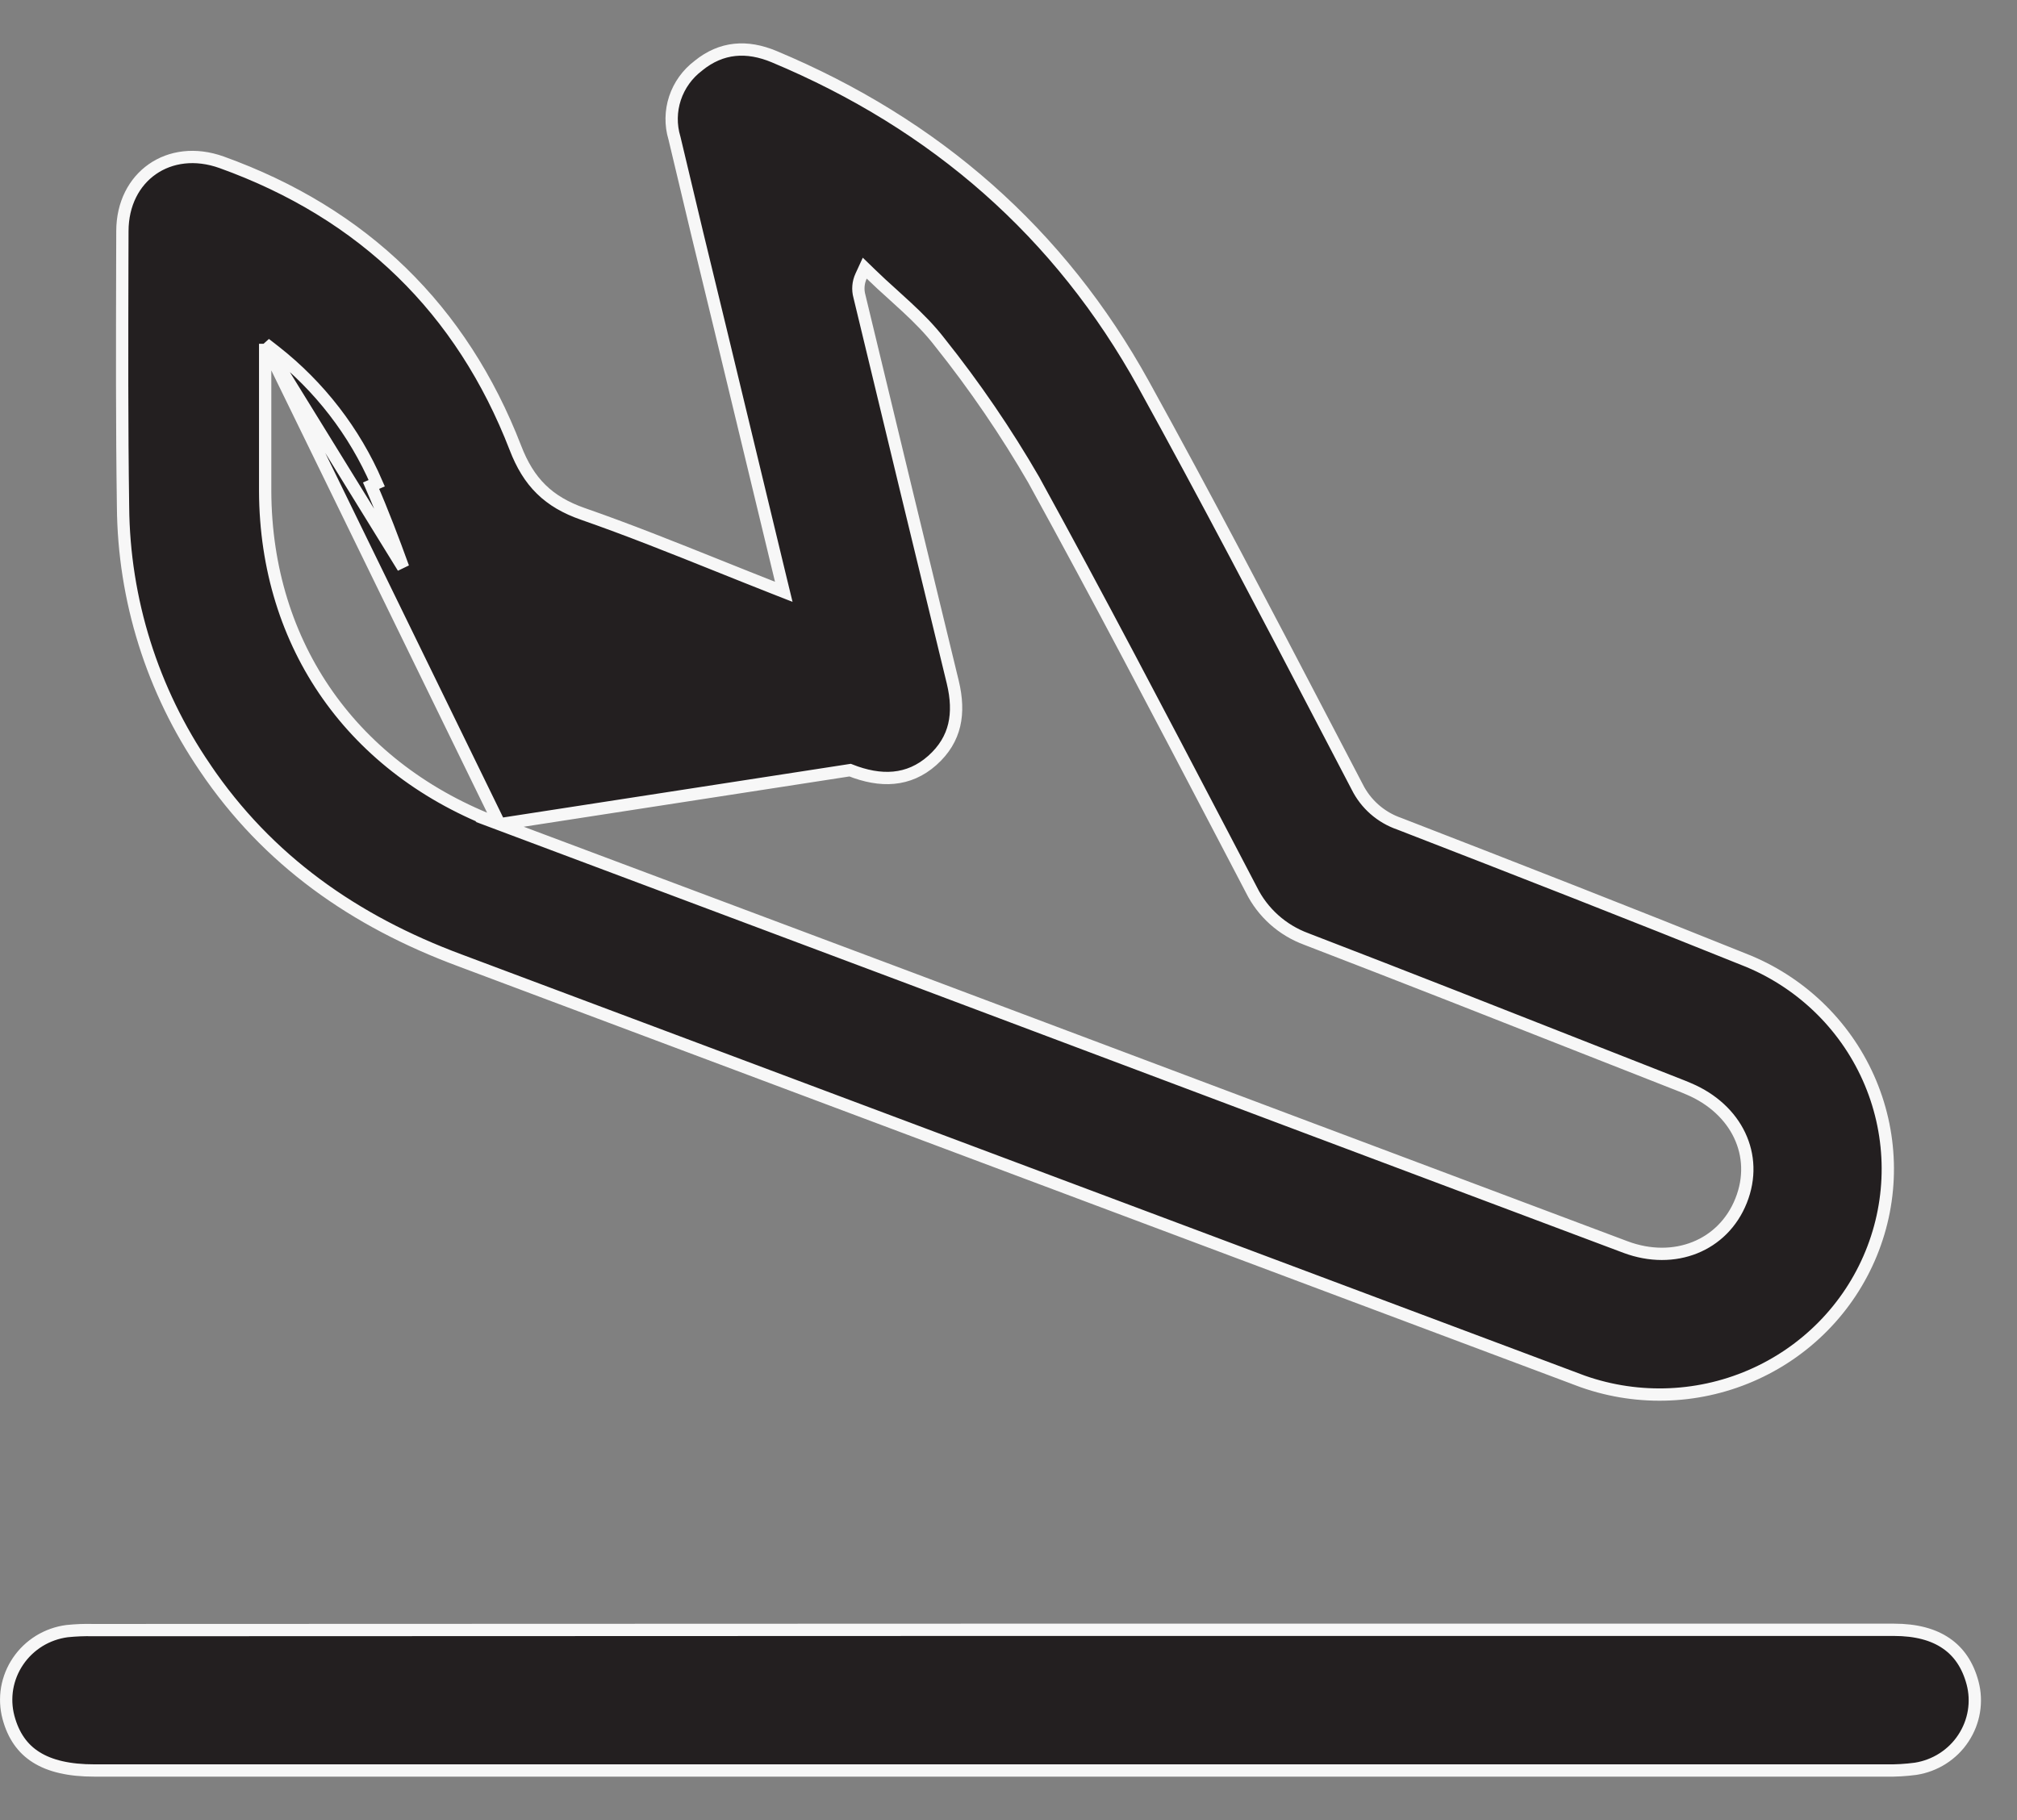
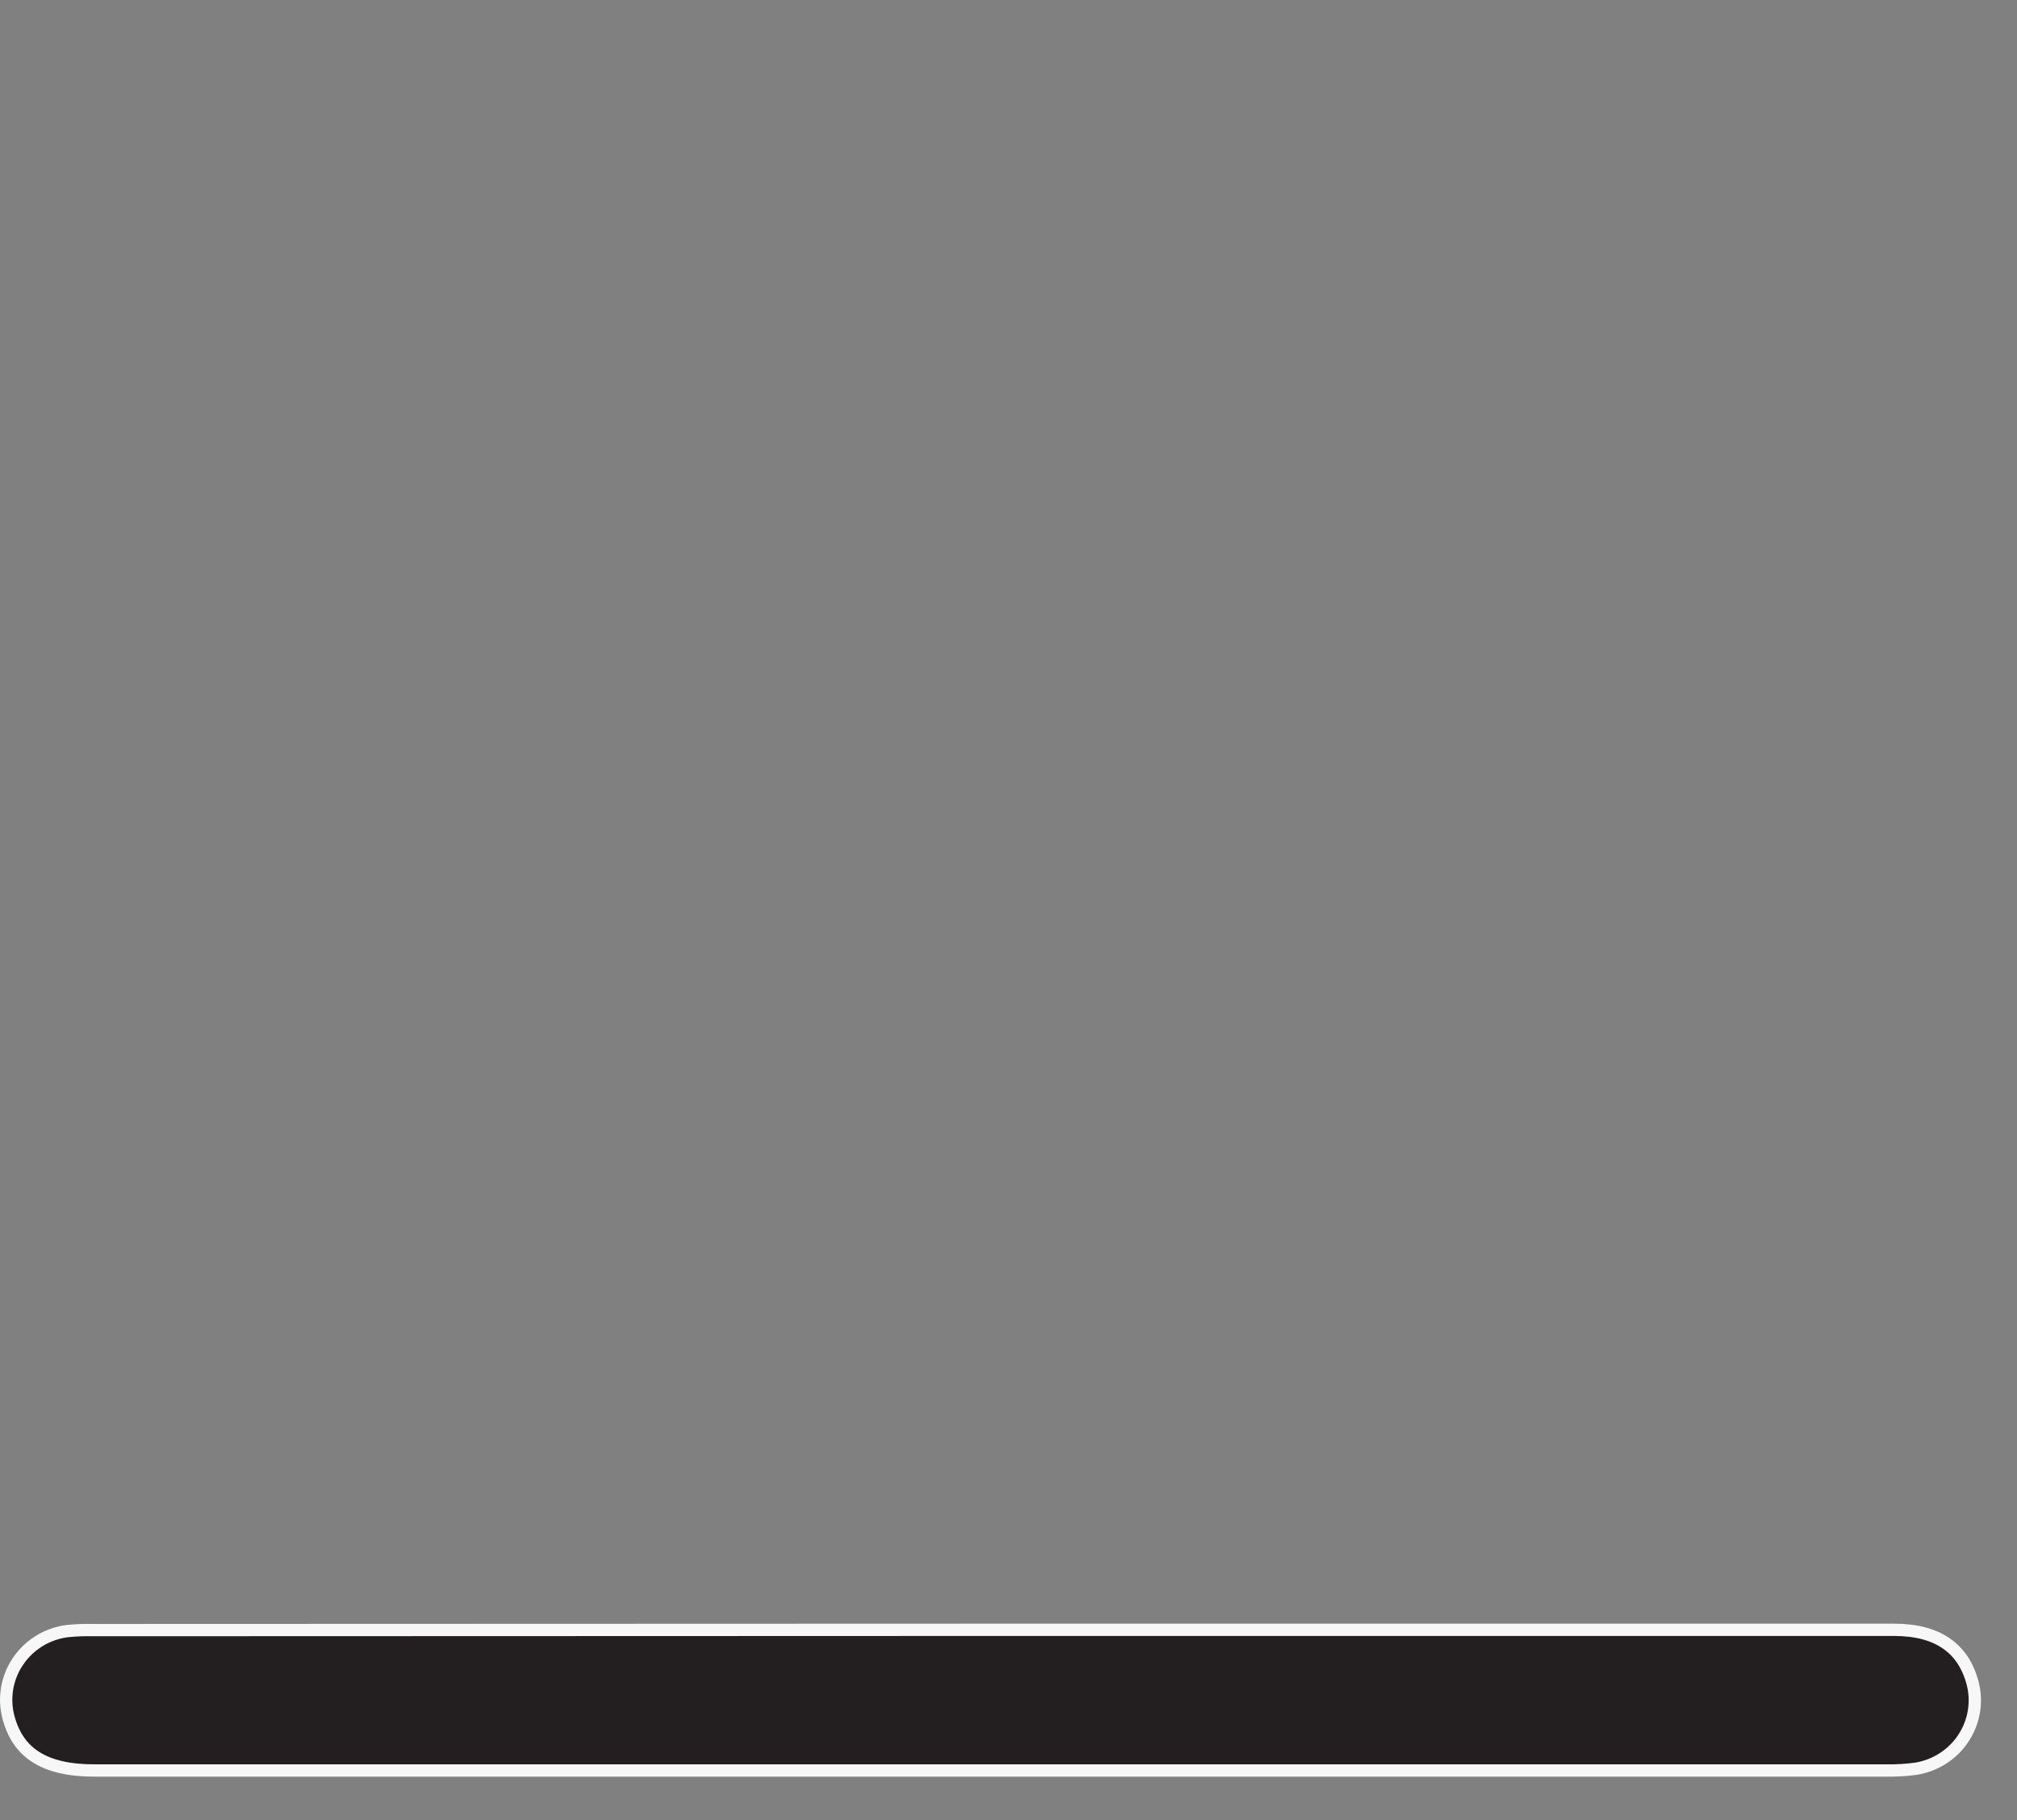
<svg xmlns="http://www.w3.org/2000/svg" width="41" height="37" viewBox="0 0 41 37" fill="none">
  <rect x="0" y="0" width="41" height="37" fill="#808080" stroke="none" />
-   <path d="M5.39 6.989L5.593 7.147C6.495 7.856 7.205 8.775 7.658 9.823C7.658 9.823 7.658 9.823 7.658 9.823L7.543 9.873C7.781 10.421 7.992 10.977 8.195 11.537L5.39 6.989ZM5.39 6.989V7.246V7.252V7.257V7.263V7.269V7.275V7.28V7.286V7.292V7.298V7.303V7.309V7.315V7.32V7.326V7.332V7.338V7.343V7.349V7.355V7.36V7.366V7.372V7.377V7.383V7.389V7.395V7.4V7.406V7.412V7.417V7.423V7.429V7.434V7.44V7.446V7.451V7.457V7.463V7.468V7.474V7.48V7.485V7.491V7.497V7.502V7.508V7.514V7.519V7.525V7.53V7.536V7.542V7.547V7.553V7.559V7.564V7.57V7.576V7.581V7.587V7.592V7.598V7.604V7.609V7.615V7.62V7.626V7.632V7.637V7.643V7.648V7.654V7.66V7.665V7.671V7.676V7.682V7.688V7.693V7.699V7.704V7.71V7.716V7.721V7.727V7.732V7.738V7.743V7.749V7.755V7.76V7.766V7.771V7.777V7.782V7.788V7.793V7.799V7.804V7.81V7.816V7.821V7.827V7.832V7.838V7.843V7.849V7.854V7.86V7.865V7.871V7.876V7.882V7.888V7.893V7.899V7.904V7.91V7.915V7.921V7.926V7.932V7.937V7.943V7.948V7.954V7.959V7.965V7.97V7.976V7.981V7.987V7.992V7.998V8.003V8.009V8.014V8.02V8.025V8.03V8.036V8.041V8.047V8.052V8.058V8.063V8.069V8.074V8.08V8.085V8.091V8.096V8.102V8.107V8.112V8.118V8.123V8.129V8.134V8.14V8.145V8.151V8.156V8.161V8.167V8.172V8.178V8.183V8.189V8.194V8.2V8.205V8.21V8.216V8.221V8.227V8.232V8.237V8.243V8.248V8.254V8.259V8.265V8.27V8.275V8.281V8.286V8.292V8.297V8.302V8.308V8.313V8.319V8.324V8.329V8.335V8.34V8.346V8.351V8.356V8.362V8.367V8.372V8.378V8.383V8.389V8.394V8.399V8.405V8.41V8.415V8.421V8.426V8.432V8.437V8.442V8.448V8.453V8.458V8.464V8.469V8.474V8.48V8.485V8.49V8.496V8.501V8.507V8.512V8.517V8.523V8.528V8.533V8.539V8.544V8.549V8.555V8.56V8.565V8.571V8.576V8.581V8.587V8.592V8.597V8.603V8.608V8.613V8.619V8.624V8.629V8.634V8.64V8.645V8.65V8.656V8.661V8.666V8.672V8.677V8.682V8.688V8.693V8.698V8.703V8.709V8.714V8.719V8.725V8.73V8.735V8.741V8.746V8.751V8.756V8.762V8.767V8.772V8.778V8.783V8.788V8.793V8.799V8.804V8.809V8.815V8.82V8.825V8.83V8.836V8.841V8.846V8.851V8.857V8.862V8.867V8.872V8.878V8.883V8.888V8.894V8.899V8.904V8.909V8.915V8.92V8.925V8.93V8.936V8.941V8.946V8.951V8.957V8.962V8.967V8.972V8.978V8.983V8.988V8.993V8.999V9.004V9.009V9.014V9.019V9.025V9.03V9.035V9.04V9.046V9.051V9.056V9.061V9.067V9.072V9.077V9.082V9.087V9.093V9.098V9.103V9.108V9.114V9.119V9.124V9.129V9.134V9.14V9.145V9.15V9.155V9.16V9.166V9.171V9.176V9.181V9.186V9.192V9.197V9.202V9.207V9.213V9.218V9.223V9.228V9.233V9.238V9.244V9.249V9.254V9.259V9.264V9.27V9.275V9.28V9.285V9.29V9.296V9.301V9.306V9.311V9.316V9.322V9.327V9.332V9.337V9.342V9.347V9.353V9.358V9.363V9.368V9.373V9.379V9.384V9.389V9.394V9.399V9.404V9.41V9.415V9.42V9.425V9.43V9.435V9.441V9.446V9.451V9.456V9.461V9.466V9.472V9.477V9.482V9.487V9.492V9.497V9.502V9.508V9.513V9.518V9.523V9.528V9.533V9.539V9.544V9.549V9.554V9.559V9.564V9.569V9.575V9.58V9.585V9.59V9.595V9.6V9.606V9.611V9.616V9.621V9.626V9.631V9.636V9.642V9.647V9.652V9.657V9.662V9.667V9.672V9.678V9.683V9.688V9.693V9.698V9.703V9.708V9.713V9.719V9.724V9.729V9.734V9.739V9.744V9.749V9.755V9.76V9.765V9.77V9.775V9.78V9.785V9.79V9.796V9.801V9.806V9.811V9.816V9.821V9.826V9.831V9.837V9.842V9.847V9.852V9.857V9.862V9.867V9.872V9.878V9.883V9.888V9.893V9.898V9.903V9.908V9.913V9.918V9.924V9.929V9.934V9.939V9.944V9.949V9.954V9.959V9.965V9.97V9.975V9.98L5.39 9.985L5.39 9.986C5.403 13.129 7.184 15.645 10.155 16.756M5.39 6.989L10.155 16.756M10.155 16.756C15.713 18.837 21.265 20.922 26.809 23.01L26.81 23.01C28.889 23.791 30.968 24.572 33.047 25.353L33.047 25.353C34.035 25.72 35.026 25.328 35.392 24.408C35.76 23.485 35.299 22.547 34.33 22.136C34.256 22.104 34.182 22.074 34.107 22.045C33.56 21.83 33.013 21.615 32.466 21.4C30.496 20.624 28.526 19.848 26.556 19.09L26.554 19.089C26.066 18.91 25.667 18.552 25.438 18.09L25.438 18.09L25.437 18.088C25.239 17.71 25.041 17.332 24.844 16.954C23.586 14.551 22.328 12.146 21.02 9.768L21.02 9.768L21.019 9.765C20.452 8.785 19.812 7.847 19.104 6.96C18.902 6.697 18.666 6.461 18.425 6.238C18.331 6.15 18.237 6.065 18.144 5.981C17.995 5.847 17.848 5.714 17.705 5.574L17.578 5.451L17.504 5.612C17.444 5.741 17.432 5.887 17.47 6.024C18.099 8.64 18.732 11.256 19.368 13.871C19.444 14.188 19.458 14.478 19.396 14.741C19.334 15.001 19.195 15.242 18.95 15.46C18.471 15.885 17.901 15.902 17.28 15.656L10.155 16.756ZM15.708 11.943L15.932 12.031L15.875 11.797L14.637 6.664L14.637 6.664C14.323 5.38 14.014 4.096 13.711 2.812L13.711 2.812L13.709 2.805C13.63 2.541 13.634 2.258 13.721 1.996C13.808 1.734 13.973 1.504 14.196 1.336L14.196 1.336L14.199 1.333C14.666 0.956 15.182 0.92 15.737 1.152L15.737 1.152C19.015 2.523 21.546 4.732 23.248 7.817C24.515 10.112 25.728 12.434 26.943 14.761C27.158 15.172 27.373 15.584 27.588 15.996C27.763 16.348 28.07 16.617 28.444 16.746C30.818 17.666 33.188 18.592 35.55 19.544C36.669 20.014 37.556 20.9 38.021 22.01C38.486 23.12 38.492 24.367 38.036 25.481C37.581 26.596 36.701 27.489 35.585 27.969C34.47 28.449 33.208 28.476 32.072 28.046L32.072 28.045C24.497 25.204 16.923 22.364 9.349 19.523L9.349 19.523C7.202 18.725 5.442 17.492 4.167 15.606L4.167 15.605C3.096 14.037 2.516 12.192 2.501 10.3L2.501 10.299C2.477 8.649 2.482 6.999 2.486 5.348C2.487 5.132 2.488 4.917 2.488 4.702V4.701C2.488 4.138 2.73 3.695 3.097 3.439C3.464 3.183 3.968 3.106 4.507 3.3C7.387 4.337 9.386 6.285 10.477 9.105C10.61 9.451 10.776 9.727 11.001 9.947C11.225 10.167 11.502 10.326 11.848 10.447L11.849 10.447C12.769 10.768 13.673 11.13 14.606 11.504C14.968 11.649 15.334 11.796 15.708 11.943Z" fill="#231F20" stroke="#F7F7F7" stroke-width="0.25" />
  <path d="M38.332 35.992H38.33H38.259H38.188H38.117H38.045H37.974H37.903H37.832H37.761H37.69H37.619H37.548H37.477H37.405H37.334H37.263H37.192H37.121H37.05H36.979H36.908H36.837H36.766H36.694H36.623H36.552H36.481H36.41H36.339H36.268H36.197H36.126H36.054H35.983H35.912H35.841H35.77H35.699H35.628H35.557H35.486H35.414H35.343H35.272H35.201H35.13H35.059H34.988H34.917H34.846H34.775H34.703H34.632H34.561H34.49H34.419H34.348H34.277H34.206H34.135H34.063H33.992H33.921H33.85H33.779H33.708H33.637H33.566H33.495H33.424H33.352H33.281H33.21H33.139H33.068H32.997H32.926H32.855H32.784H32.712H32.641H32.57H32.499H32.428H32.357H32.286H32.215H32.144H32.073H32.002H31.93H31.859H31.788H31.717H31.646H31.575H31.504H31.433H31.361H31.29H31.219H31.148H31.077H31.006H30.935H30.864H30.793H30.722H30.651H30.579H30.508H30.437H30.366H30.295H30.224H30.153H30.082H30.011H29.939H29.868H29.797H29.726H29.655H29.584H29.513H29.442H29.371H29.299H29.228H29.157H29.086H29.015H28.944H28.873H28.802H28.731H28.66H28.588H28.517H28.446H28.375H28.304H28.233H28.162H28.091H28.02H27.948H27.877H27.806H27.735H27.664H27.593H27.522H27.451H27.38H27.309H27.238H27.166H27.095H27.024H26.953H26.882H26.811H26.74H26.669H26.598H26.526H26.455H26.384H26.313H26.242H26.171H26.1H26.029H25.958H25.887H25.815H25.744H25.673H25.602H25.531H25.46H25.389H25.318H25.247H25.175H25.104H25.033H24.962H24.891H24.82H24.749H24.678H24.607H24.535H24.464H24.393H24.322H24.251H24.18H24.109H24.038H23.967H23.895H23.824H23.753H23.682H23.611H23.54H23.469H23.398H23.327H23.256H23.184H23.113H23.042H22.971H22.9H22.829H22.758H22.687H22.616H22.544H22.473H22.402H22.331H22.26H22.189H22.118H22.047H21.976H21.905H21.834H21.762H21.691H21.62H21.549H21.478H21.407H21.336H21.265H21.194H21.122H21.051H20.98H20.909H20.838H20.767H20.696H20.625H20.554H20.483H20.411H20.34H20.269H20.198H20.127H20.056H19.985H19.914H19.843H19.771H19.7H19.629H19.558H19.487H19.416H19.345H19.274H19.203H19.131H19.06H18.989H18.918H18.847H18.776H18.705H18.634H18.563H18.492H18.421H18.349H18.278H18.207H18.136H18.065H17.994H17.923H17.852H17.78H17.709H17.638H17.567H17.496H17.425H17.354H17.283H17.212H17.141H17.07H16.998H16.927H16.856H16.785H16.714H16.643H16.572H16.501H16.43H16.358H16.287H16.216H16.145H16.074H16.003H15.932H15.861H15.79H15.719H15.647H15.576H15.505H15.434H15.363H15.292H15.221H15.15H15.079H15.007H14.936H14.865H14.794H14.723H14.652H14.581H14.51H14.439H14.367H14.296H14.225H14.154H14.083H14.012H13.941H13.87H13.799H13.728H13.656H13.585H13.514H13.443H13.372H13.301H13.23H13.159H13.088H13.017H12.945H12.874H12.803H12.732H12.661H12.59H12.519H12.448H12.377H12.306H12.234H12.163H12.092H12.021H11.95H11.879H11.808H11.737H11.665H11.594H11.523H11.452H11.381H11.31H11.239H11.168H11.097H11.026H10.954H10.883H10.812H10.741H10.67H10.599H10.528H10.457H10.386H10.315H10.243H10.172H10.101H10.03H9.959H9.888H9.817H9.746H9.675H9.603H9.532H9.461H9.39H9.319H9.248H9.177H9.106H9.035H8.964H8.892H8.821H8.75H8.679H8.608H8.537H8.466H8.395H8.324H8.252H8.181H8.11H8.039H7.968H7.897H7.826H7.755H7.684H7.613H7.541H7.47H7.399H7.328H7.257H7.186H7.115H7.044H6.973H6.902H6.83H6.759H6.688H6.617H6.546H6.475H6.404H6.333H6.262H6.19H6.119H6.048H5.977H5.906H5.835H5.764H5.693H5.622H5.551H5.479H5.408H5.337H5.266H5.195H5.124H5.053H4.982H4.911H4.839H4.768H4.697H4.626H4.555H4.484H4.413H4.342H4.271H4.2H4.128H4.057H3.986H3.915H3.844H3.773H3.702H3.631H3.56H3.488H3.417H3.346H3.275H3.204H3.133H3.062H2.991H2.92H2.849H2.777H2.706H2.635H2.564H2.493H2.422H2.351H2.28H2.209H2.138H2.066H1.995H1.924L1.924 35.992C1.407 35.993 1.019 35.901 0.737 35.724C0.459 35.55 0.272 35.285 0.172 34.912C0.121 34.719 0.112 34.518 0.145 34.321C0.179 34.125 0.254 33.937 0.367 33.771C0.479 33.605 0.626 33.465 0.797 33.359C0.968 33.254 1.16 33.186 1.36 33.159C1.536 33.141 1.714 33.133 1.891 33.138L1.891 33.138L1.894 33.138L20.135 33.132H20.135H38.498C38.947 33.132 39.298 33.227 39.559 33.406C39.818 33.582 39.999 33.848 40.096 34.209C40.147 34.4 40.156 34.598 40.124 34.792C40.092 34.986 40.019 35.171 39.91 35.336C39.802 35.501 39.659 35.641 39.492 35.748C39.325 35.855 39.137 35.926 38.941 35.957C38.739 35.984 38.536 35.996 38.332 35.992Z" fill="#231F20" stroke="#F7F7F7" stroke-width="0.25" />
</svg>